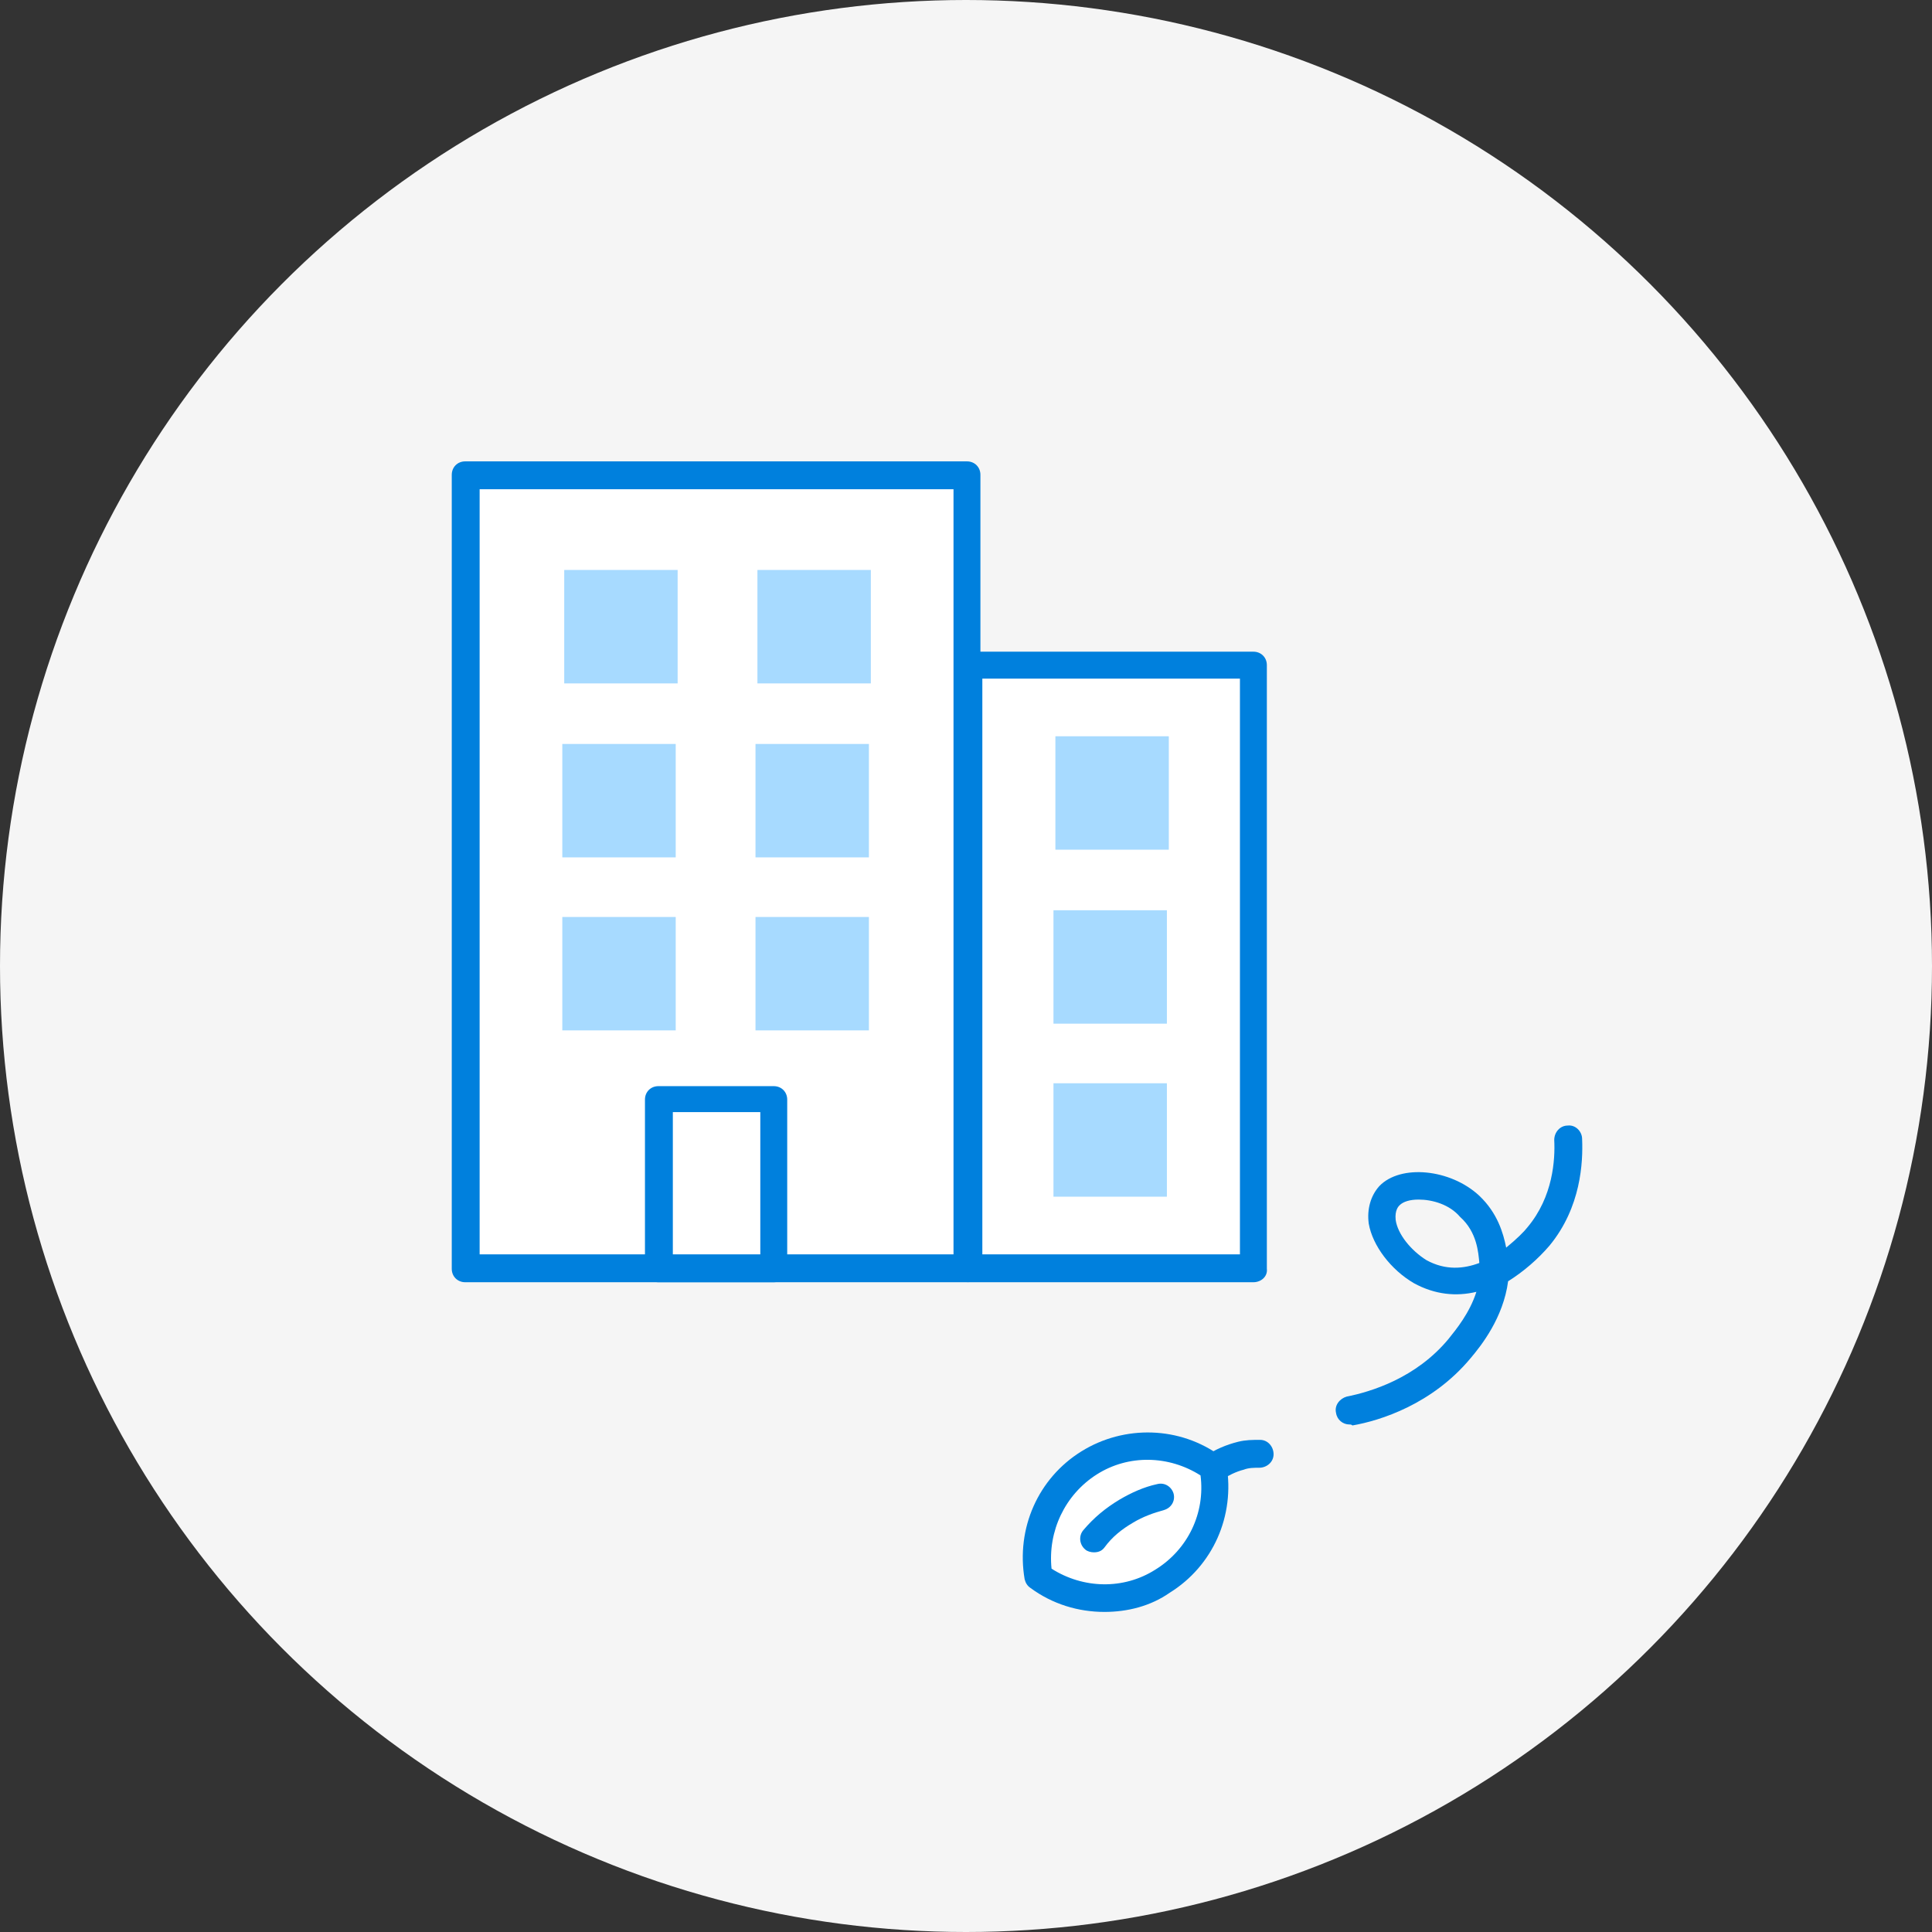
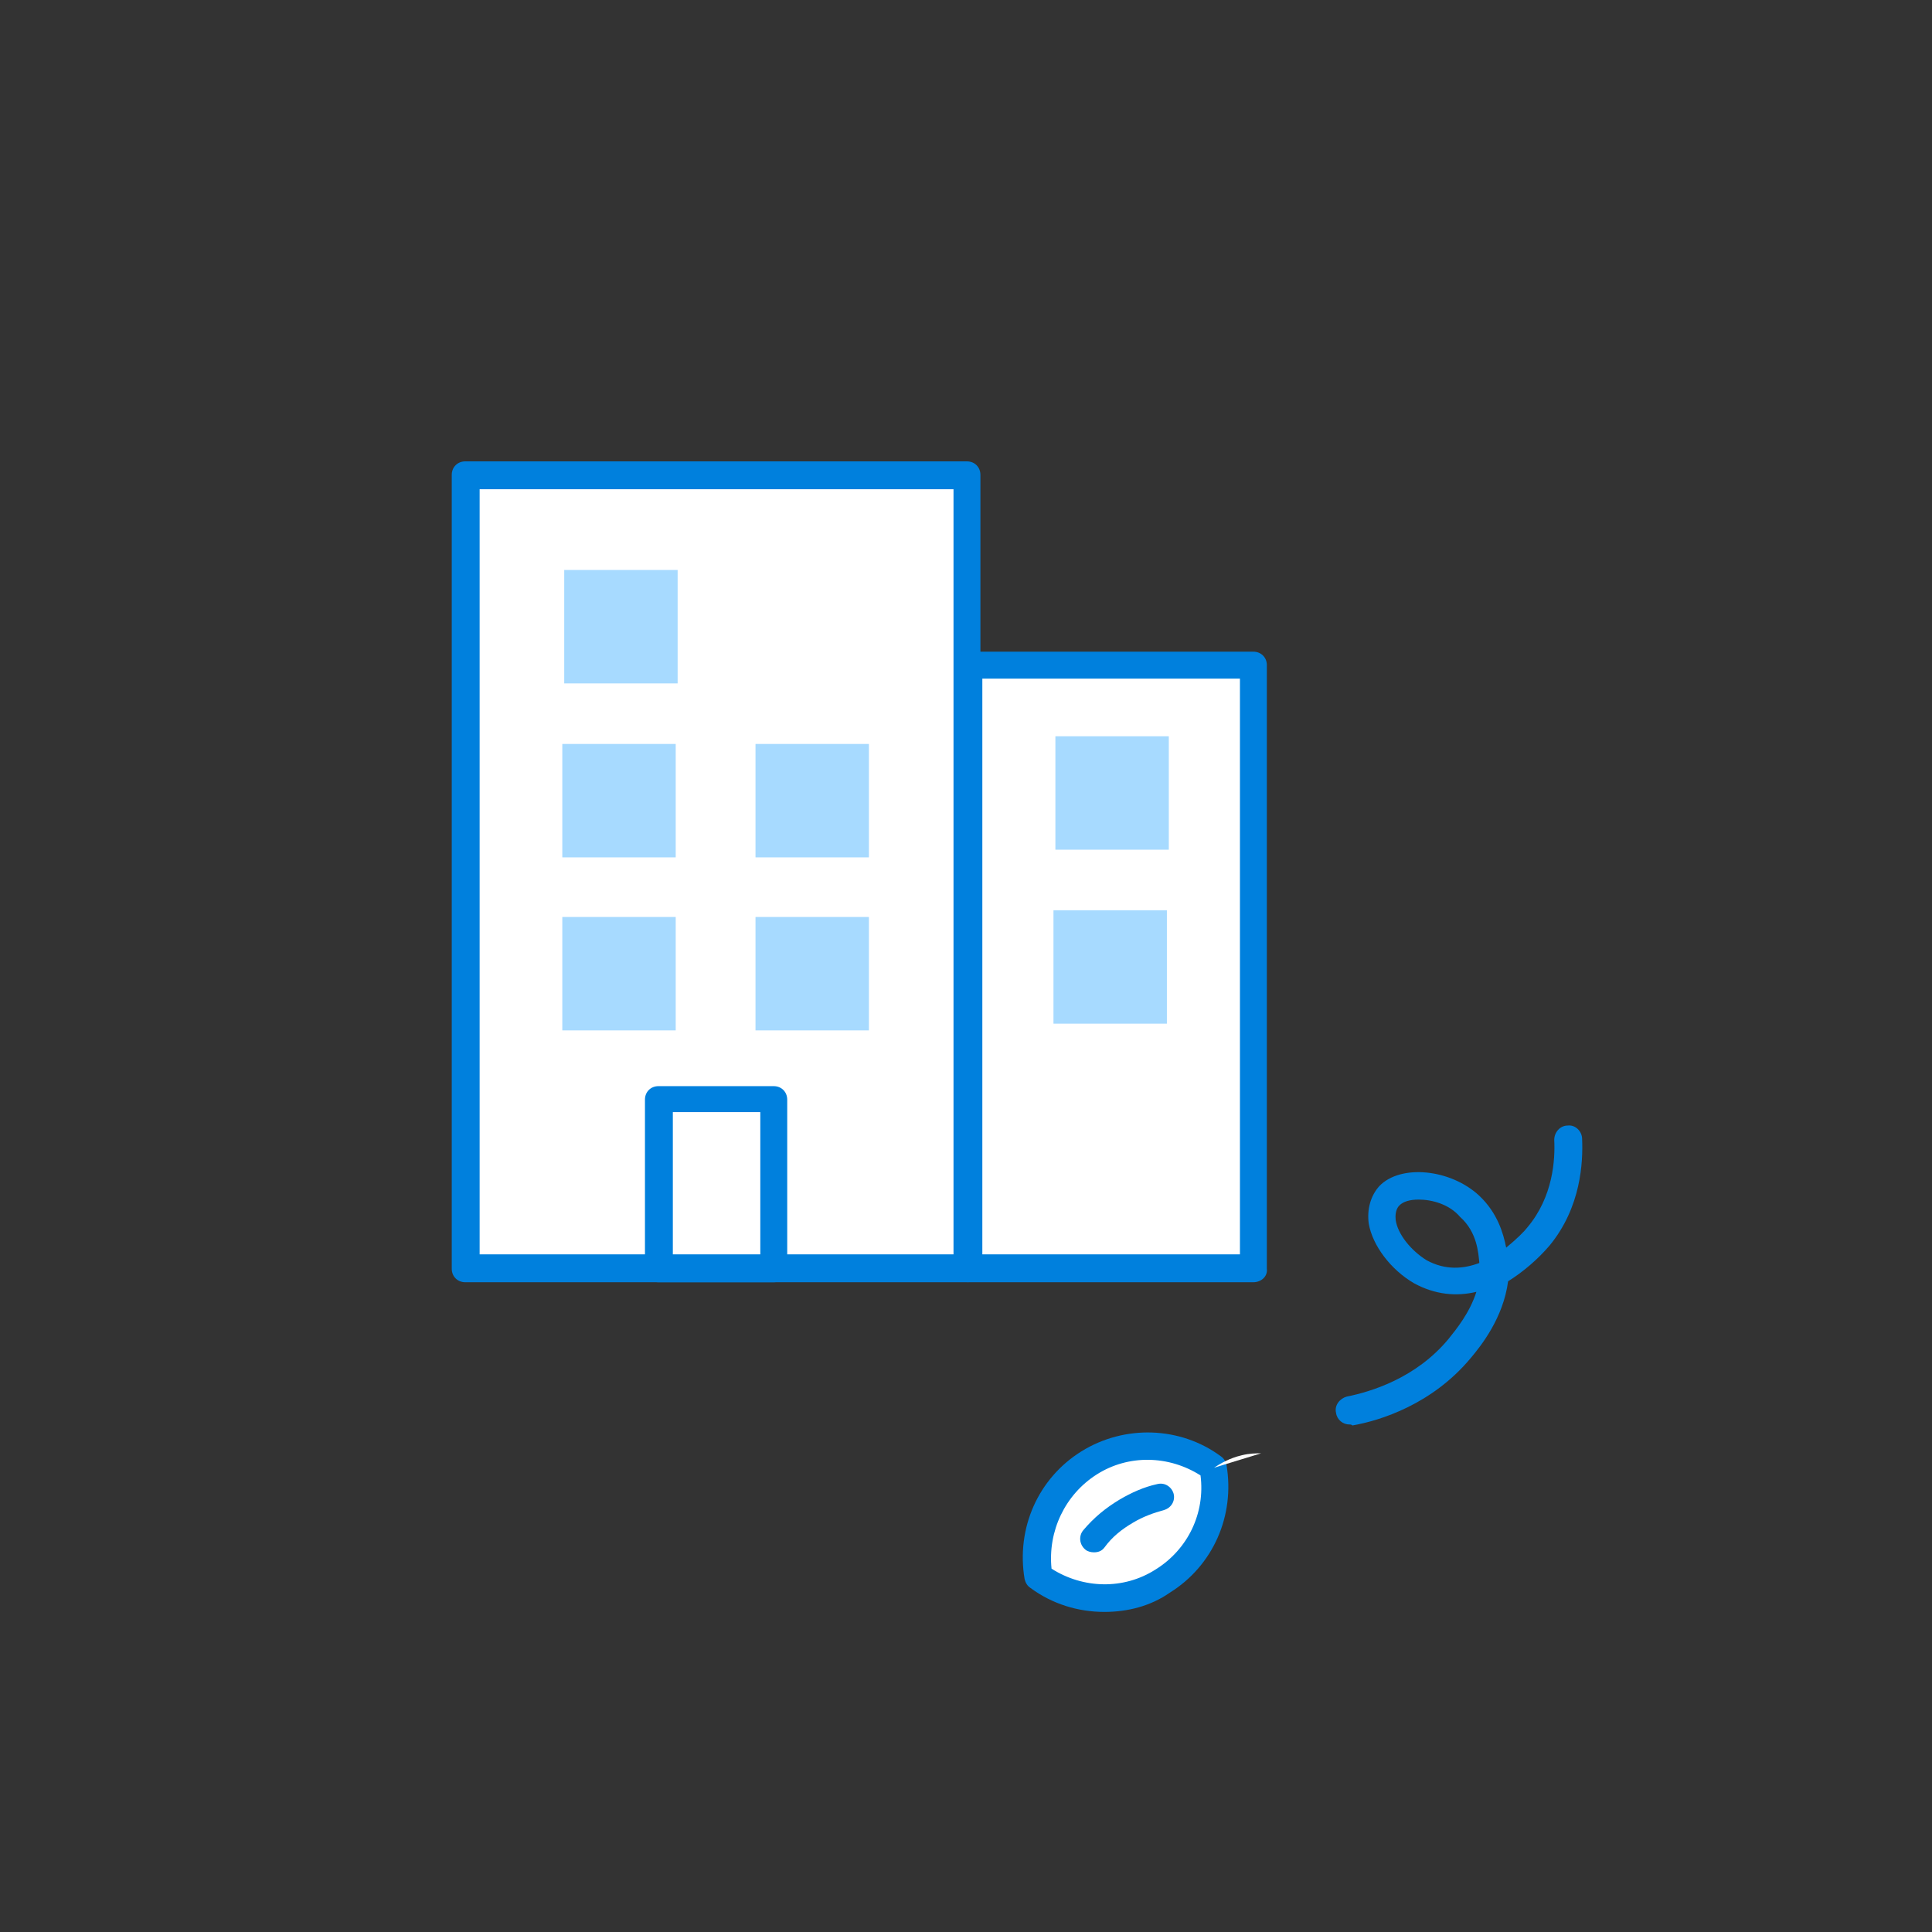
<svg xmlns="http://www.w3.org/2000/svg" version="1.1" id="レイヤー_1" x="0px" y="0px" viewBox="0 0 201 201" style="enable-background:new 0 0 201 201;" xml:space="preserve">
  <rect x="0" y="0" width="201" height="201" fill="#333333" stroke="none" />
  <style type="text/css">
	.st0{fill:#F5F5F5;}
	.st1{fill:none;}
	.st2{fill:#FFFFFF;}
	.st3{fill:#0080DD;}
	.st4{fill:#A7DAFF;}
</style>
  <g>
-     <circle class="st0" cx="100.5" cy="100.5" r="100.5" />
    <rect x="47" y="48" class="st1" width="117.6" height="119.7" />
    <g>
      <g>
        <path class="st2" d="M100.6,49.4H48.4V132h52.2V49.4z" />
        <path class="st3" d="M100.6,133.4H48.4c-0.8,0-1.4-0.6-1.4-1.4V49.4c0-0.8,0.6-1.4,1.4-1.4h52.2c0.8,0,1.4,0.6,1.4,1.4V132     C102.1,132.8,101.4,133.4,100.6,133.4z M49.9,130.5h49.3V50.9H49.9V130.5z" />
      </g>
      <g>
        <path class="st2" d="M130.4,69.2h-29.6V132h29.6V69.2z" />
        <path class="st3" d="M130.4,133.4h-29.6c-0.8,0-1.4-0.6-1.4-1.4V69.2c0-0.8,0.6-1.4,1.4-1.4h29.6c0.8,0,1.4,0.6,1.4,1.4V132     C131.9,132.8,131.2,133.4,130.4,133.4z M102.2,130.5H129V70.6h-26.8V130.5z" />
      </g>
      <path class="st4" d="M70.5,59.3H58.7v11.8h11.8V59.3z" />
-       <path class="st4" d="M90.6,59.3H78.8v11.8h11.8V59.3z" />
      <path class="st4" d="M70.3,77.4H58.5v11.8h11.8V77.4z" />
      <path class="st4" d="M90.4,77.4H78.6v11.8h11.8V77.4z" />
      <path class="st4" d="M70.3,95.4H58.5v11.8h11.8V95.4z" />
      <path class="st4" d="M90.4,95.4H78.6v11.8h11.8V95.4z" />
      <g>
        <path class="st2" d="M80.5,114.3h-12V132h12V114.3z" />
        <path class="st3" d="M80.5,133.4h-12c-0.8,0-1.4-0.6-1.4-1.4v-17.6c0-0.8,0.6-1.4,1.4-1.4h12c0.8,0,1.4,0.6,1.4,1.4V132     C82,132.8,81.3,133.4,80.5,133.4z M70,130.5h9.1v-14.8H70V130.5z" />
      </g>
      <path class="st4" d="M121.6,76.6h-11.8v11.8h11.8V76.6z" />
      <path class="st4" d="M121.4,94.7h-11.8v11.8h11.8V94.7z" />
-       <path class="st4" d="M121.4,112.7h-11.8v11.8h11.8V112.7z" />
      <g>
        <path class="st2" d="M121,164.5c-4,2.5-9.1,2.3-12.9-0.5c-0.8-4.6,1.3-9.3,5.3-11.8c4-2.5,9.1-2.3,12.9,0.5     C127.1,157.4,125,162,121,164.5z" />
        <path class="st3" d="M114.9,167.7c-2.7,0-5.4-0.8-7.7-2.5c-0.3-0.2-0.5-0.5-0.6-0.9c-0.9-5.3,1.4-10.5,5.9-13.3     c4.5-2.8,10.3-2.6,14.5,0.5c0.3,0.2,0.5,0.5,0.6,0.9c0.9,5.3-1.4,10.5-5.9,13.3c0,0,0,0,0,0C119.7,167.1,117.3,167.7,114.9,167.7     z M109.4,163.2c3.3,2.1,7.5,2.2,10.8,0.1l0,0c3.4-2.1,5.2-5.9,4.7-9.8c-3.3-2.1-7.5-2.2-10.8-0.1     C110.8,155.5,109,159.3,109.4,163.2z M121,164.5L121,164.5L121,164.5z" />
      </g>
      <path class="st2" d="M131.2,151.2c-0.5,0-1.2,0-2,0.2c-1.3,0.3-2.3,0.9-2.9,1.3" />
-       <path class="st3" d="M126.3,154.1c-0.4,0-0.9-0.2-1.2-0.6c-0.5-0.6-0.3-1.5,0.3-2c1-0.7,2.2-1.2,3.4-1.5c0.8-0.2,1.5-0.2,2.3-0.2    c0.8,0,1.4,0.7,1.4,1.5c0,0.8-0.7,1.4-1.5,1.4c-0.5,0-1.1,0-1.6,0.2c-0.8,0.2-1.6,0.6-2.4,1.1C126.9,154,126.6,154.1,126.3,154.1z    " />
      <path class="st2" d="M120.8,155.8c-0.9,0.2-2.2,0.7-3.5,1.5c-1.6,0.9-2.7,2.1-3.4,2.9" />
      <path class="st3" d="M113.8,161.5c-0.3,0-0.7-0.1-0.9-0.3c-0.6-0.5-0.7-1.4-0.2-2c1.1-1.3,2.3-2.3,3.8-3.2    c1.2-0.7,2.5-1.3,3.9-1.6c0.8-0.2,1.5,0.3,1.7,1c0.2,0.8-0.3,1.5-1,1.7c-1.1,0.3-2.2,0.7-3.2,1.3c-1.2,0.7-2.2,1.5-3,2.6    C114.6,161.4,114.2,161.5,113.8,161.5z" />
      <path class="st3" d="M140.4,148.2c-0.7,0-1.3-0.5-1.4-1.2c-0.2-0.8,0.4-1.5,1.1-1.7c2.5-0.5,7.2-1.9,10.6-6c0.8-1,2.2-2.7,2.9-4.9    c-2.1,0.5-4.3,0.3-6.5-0.9c-2.4-1.4-4.3-3.9-4.7-6.2c-0.2-1.5,0.2-2.9,1.1-3.9c2.2-2.3,7.4-1.8,10.4,1c1.9,1.8,2.5,3.9,2.8,5.4    c1.1-0.9,1.9-1.7,2.2-2.1c2.7-3.2,2.9-7.1,2.8-9.1c0-0.8,0.6-1.5,1.4-1.5c0.8-0.1,1.5,0.6,1.5,1.4c0.1,2.4-0.1,7.1-3.4,11.1    c-1.2,1.4-2.7,2.7-4.3,3.7c-0.5,3.8-2.8,6.7-3.9,8c-4,4.8-9.4,6.5-12.3,7C140.6,148.2,140.5,148.2,140.4,148.2z M147.6,124.8    c-0.9,0-1.6,0.2-2,0.6c-0.1,0.1-0.5,0.5-0.4,1.5c0.2,1.5,1.6,3.2,3.2,4.2c2,1.1,3.9,0.9,5.5,0.3c0,0,0-0.1,0-0.1    c-0.1-0.9-0.2-3.1-2-4.7C150.8,125.3,149,124.8,147.6,124.8z" />
    </g>
  </g>
</svg>